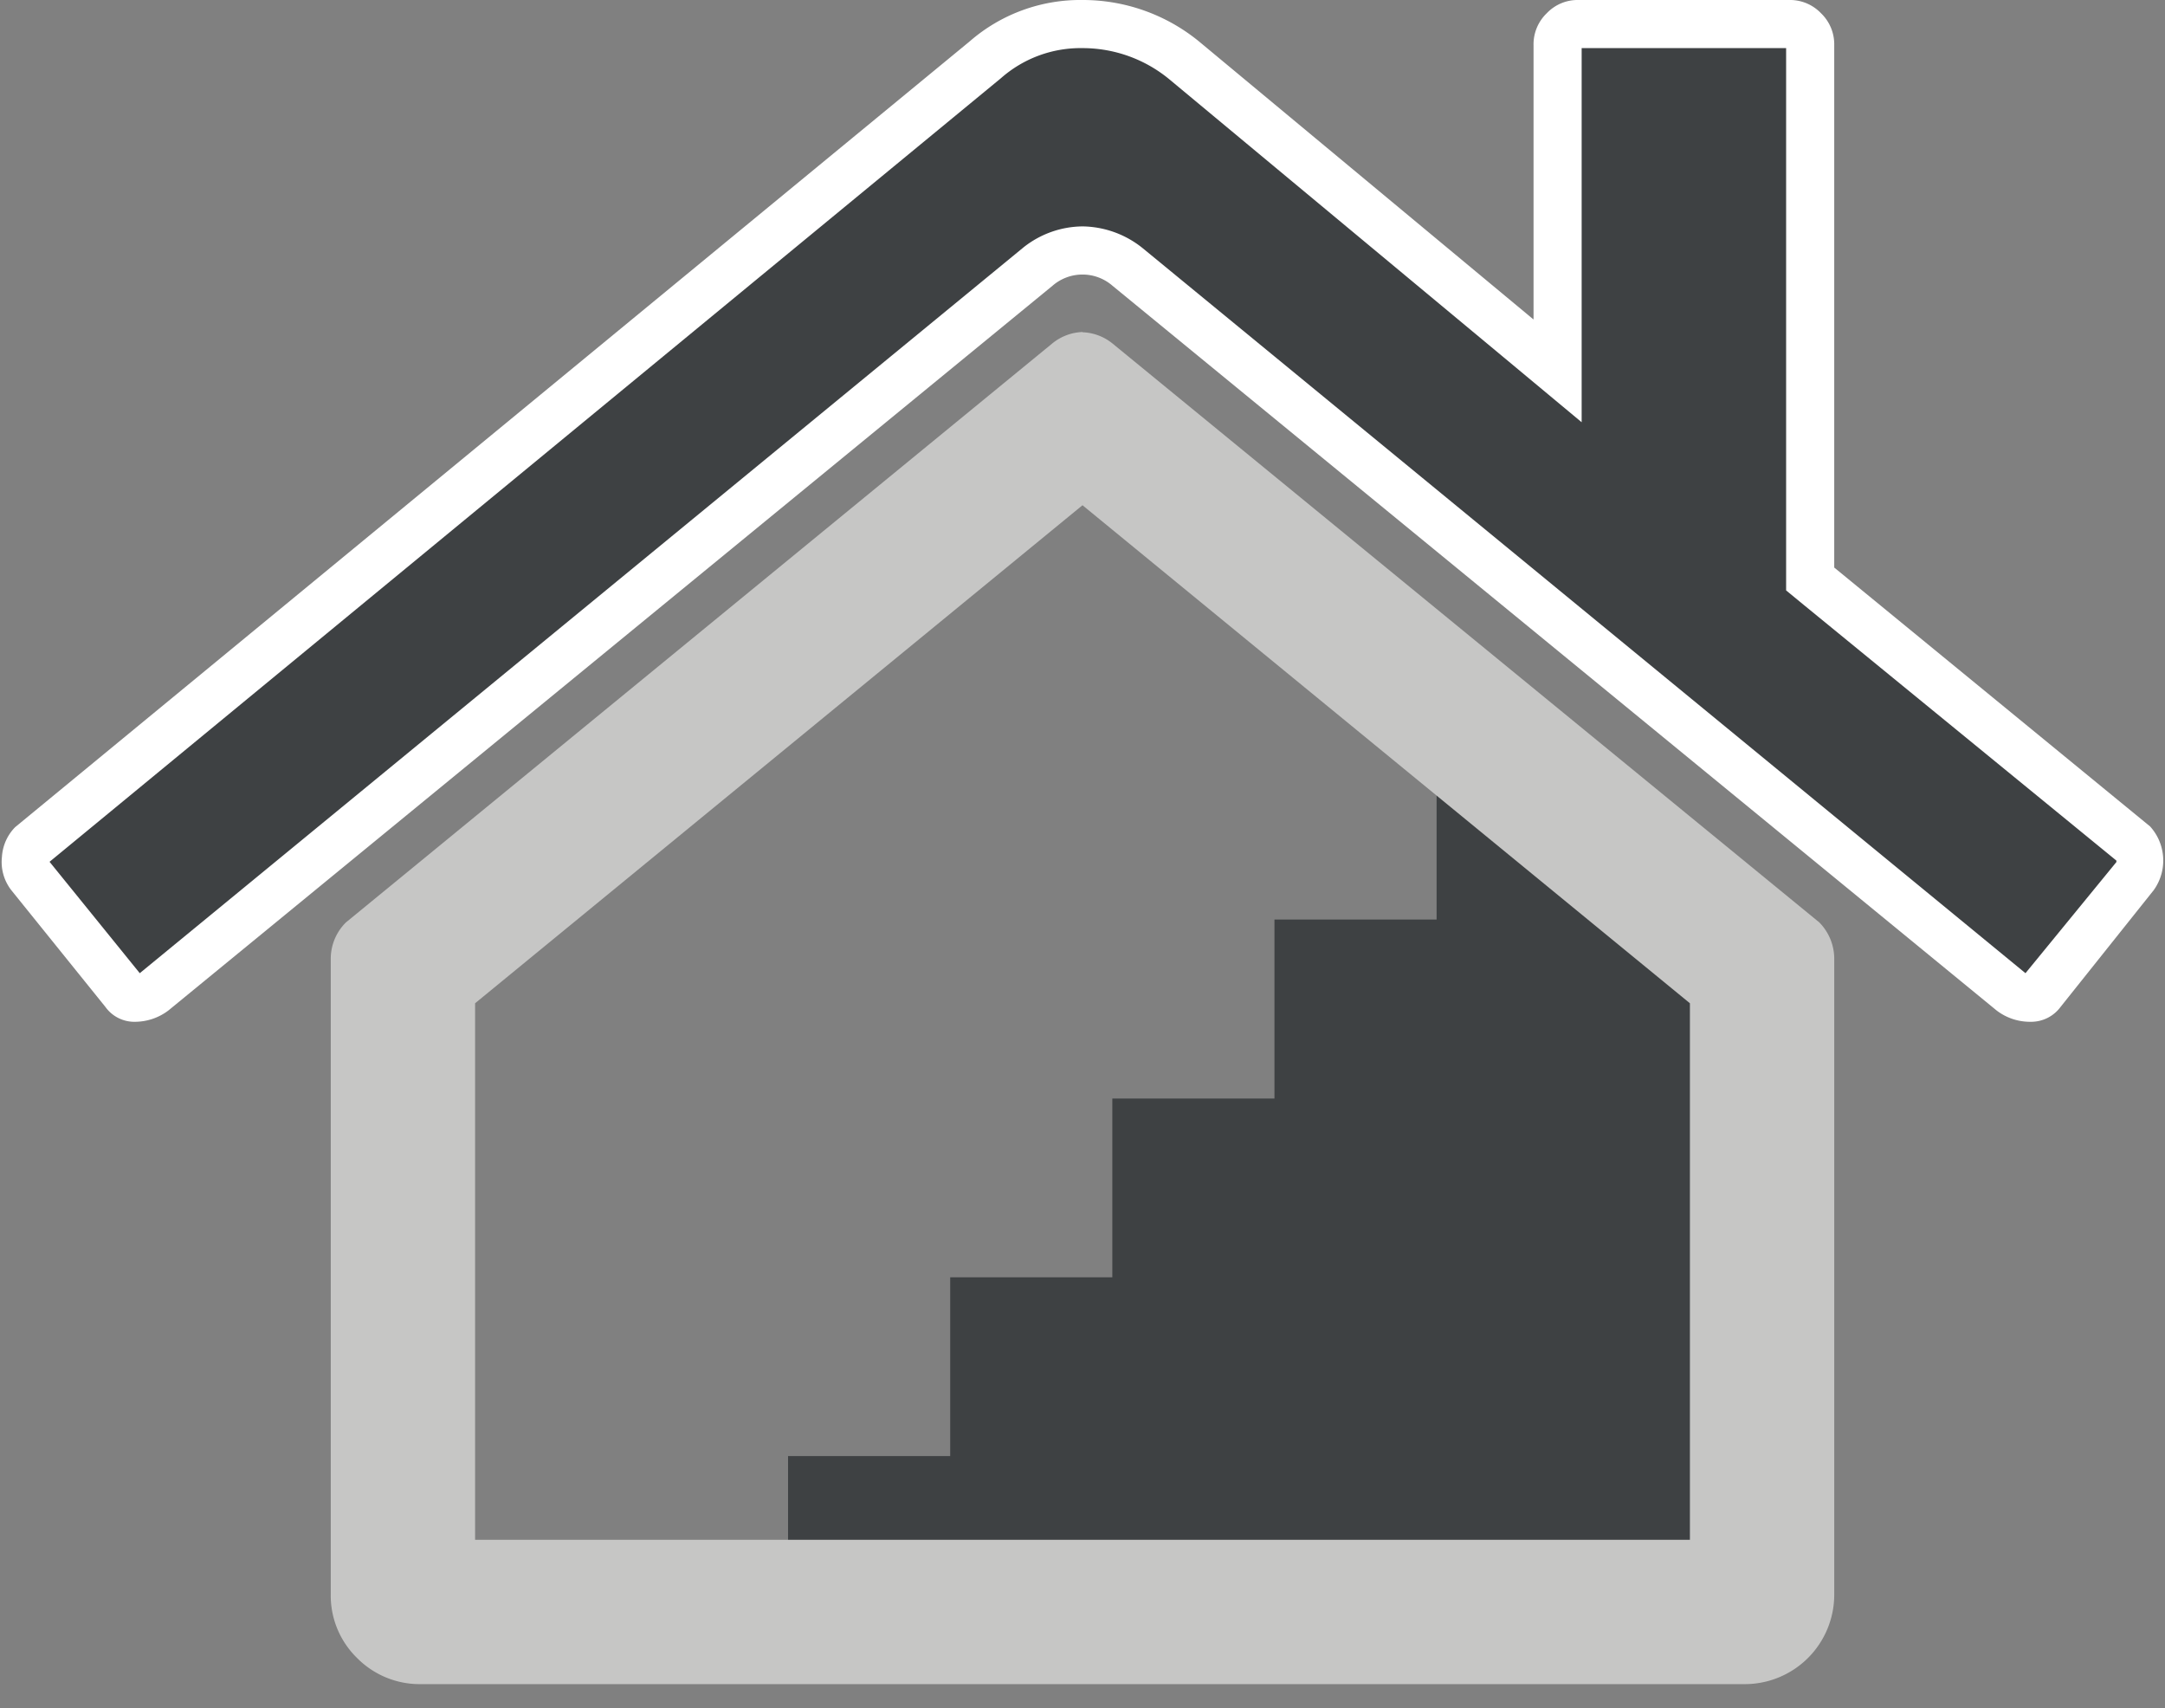
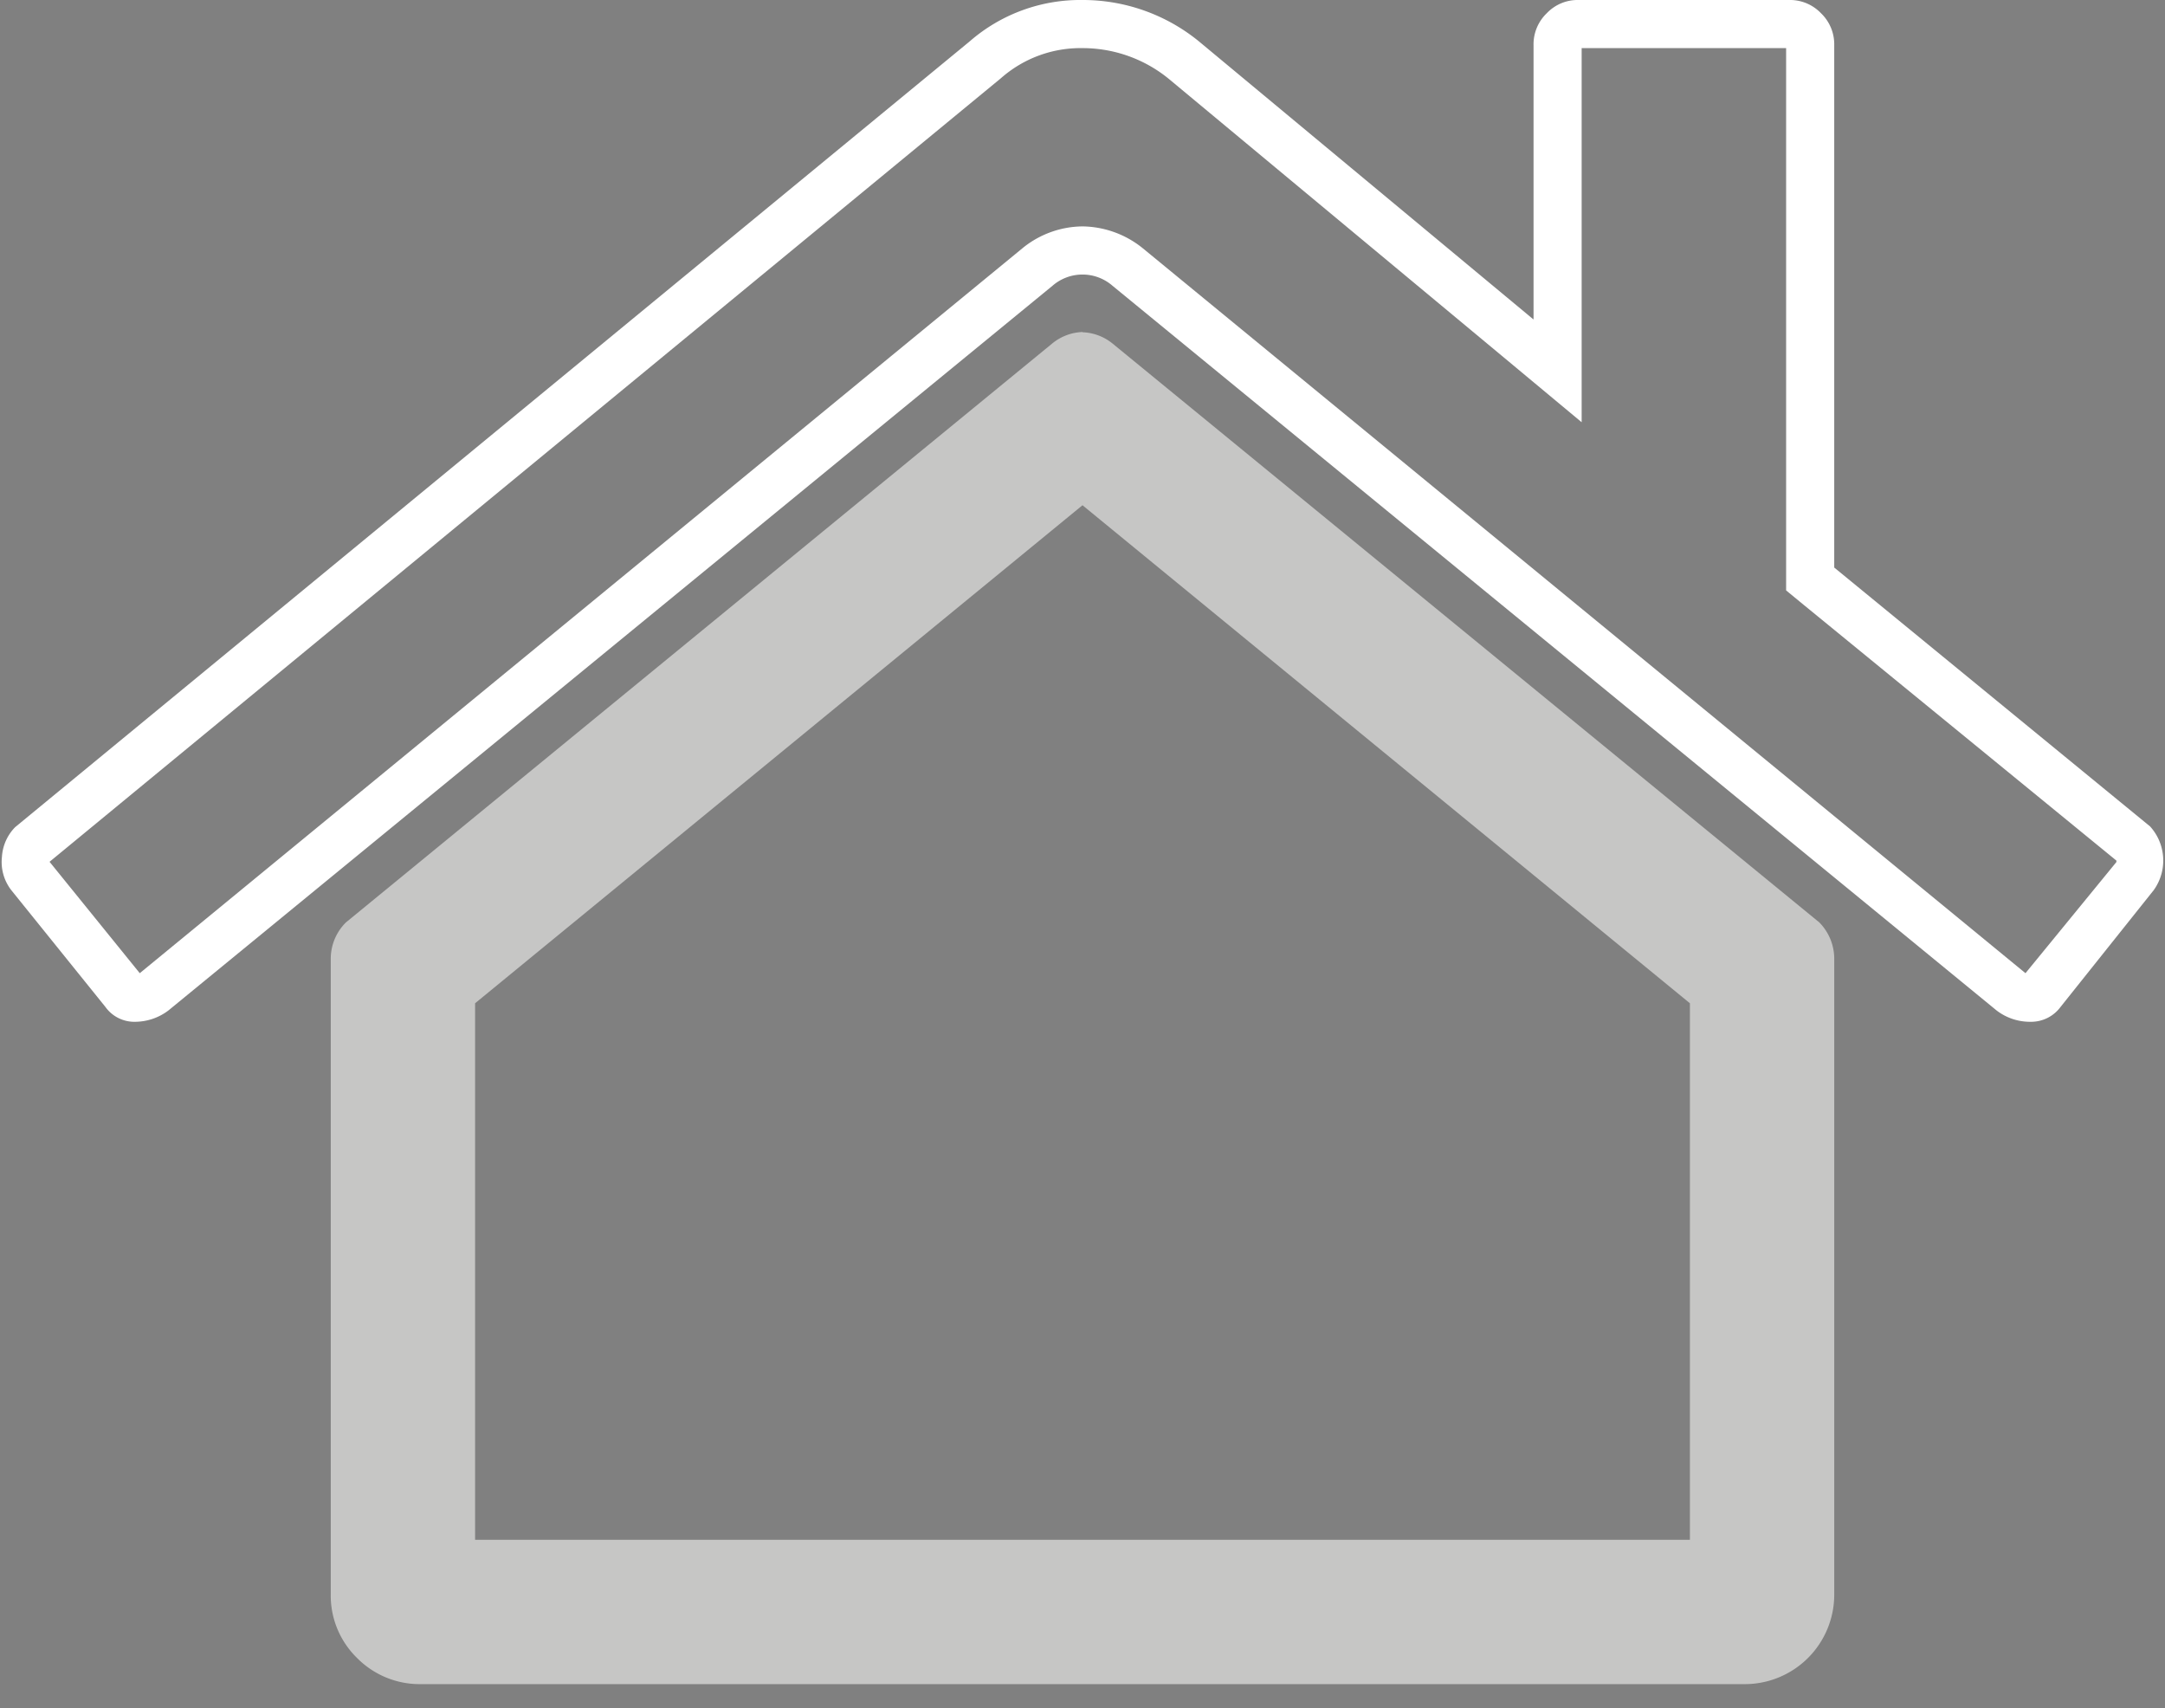
<svg xmlns="http://www.w3.org/2000/svg" id="Ebene_1" data-name="Ebene 1" viewBox="0 0 90 71">
  <rect x="0" y="0" width="90" height="71" fill="#808080" stroke="none" />
  <defs>
    <style>.cls-1{fill:#3e4143;}.cls-2{fill:#fff;}.cls-3{fill:#c6c6c5;}</style>
  </defs>
-   <polygon class="cls-1" points="59.72 30.79 59.72 38.22 52.98 38.22 52.98 45.66 46.24 45.66 46.24 53.09 39.5 53.09 39.5 60.52 32.76 60.52 32.76 68.1 44.54 68.1 45.61 68.1 71.04 68.1 71.04 38.36 71.04 37.93 68.04 35.79 59.72 30.79" />
-   <path class="cls-1" d="M84.38,41.5a1.24,1.24,0,0,1-.81-.27L46.89,11.1A3.13,3.13,0,0,0,45,10.41a3,3,0,0,0-1.85.67L6.4,41.26a1.31,1.31,0,0,1-.77.24.49.49,0,0,1-.45-.22L1.25,36.4a1,1,0,0,1-.18-.67,1.08,1.08,0,0,1,.26-.65L41,2.49A6,6,0,0,1,45,1a6.61,6.61,0,0,1,4.23,1.51l15.52,12.9V1.88A.85.85,0,0,1,65.63,1h8.75a.82.82,0,0,1,.62.26.81.81,0,0,1,.25.62V24.07L88.74,35.15a1.16,1.16,0,0,1,.19.58,1,1,0,0,1-.2.7l-3.88,4.82A.53.53,0,0,1,84.38,41.5Z" />
  <path class="cls-2" d="M74.25,2V24.54l.73.6,13,10.63v.06L84.2,40.45h0L47.52,10.33l0,0,0,0A4.06,4.06,0,0,0,45,9.41a4,4,0,0,0-2.45.87l0,0,0,0L5.81,40.45h0L2.06,35.82h0a.09.09,0,0,1,0,0L41.61,3.25A5,5,0,0,1,45,2a5.66,5.66,0,0,1,3.59,1.28L62.47,14.82l3.28,2.73V2h8.5m.13-2H65.63A1.77,1.77,0,0,0,64.3.55a1.79,1.79,0,0,0-.55,1.33v11.4L49.84,1.72A7.63,7.63,0,0,0,45,0a7,7,0,0,0-4.69,1.72L.63,34.38a1.93,1.93,0,0,0-.55,1.24A1.91,1.91,0,0,0,.47,37l3.91,4.85a1.48,1.48,0,0,0,1.25.62A2.31,2.31,0,0,0,7,42L43.75,11.88a1.9,1.9,0,0,1,2.5,0L83,42a2.28,2.28,0,0,0,1.41.47,1.52,1.52,0,0,0,1.25-.62L89.53,37a2.11,2.11,0,0,0-.15-2.65L76.25,23.59V1.88A1.79,1.79,0,0,0,75.7.55,1.78,1.78,0,0,0,74.38,0Z" />
  <path class="cls-3" d="M45,21,70.25,41.7V64H19.75V41.7L45,21m0-7.2a2.1,2.1,0,0,0-1.25.47L14.38,38.34a2.13,2.13,0,0,0-.63,1.57V66.25a3.62,3.62,0,0,0,1.09,2.66A3.66,3.66,0,0,0,17.5,70h55a3.72,3.72,0,0,0,3.75-3.75V39.91a2.16,2.16,0,0,0-.62-1.57L46.25,14.28A2.1,2.1,0,0,0,45,13.81Z" />
</svg>